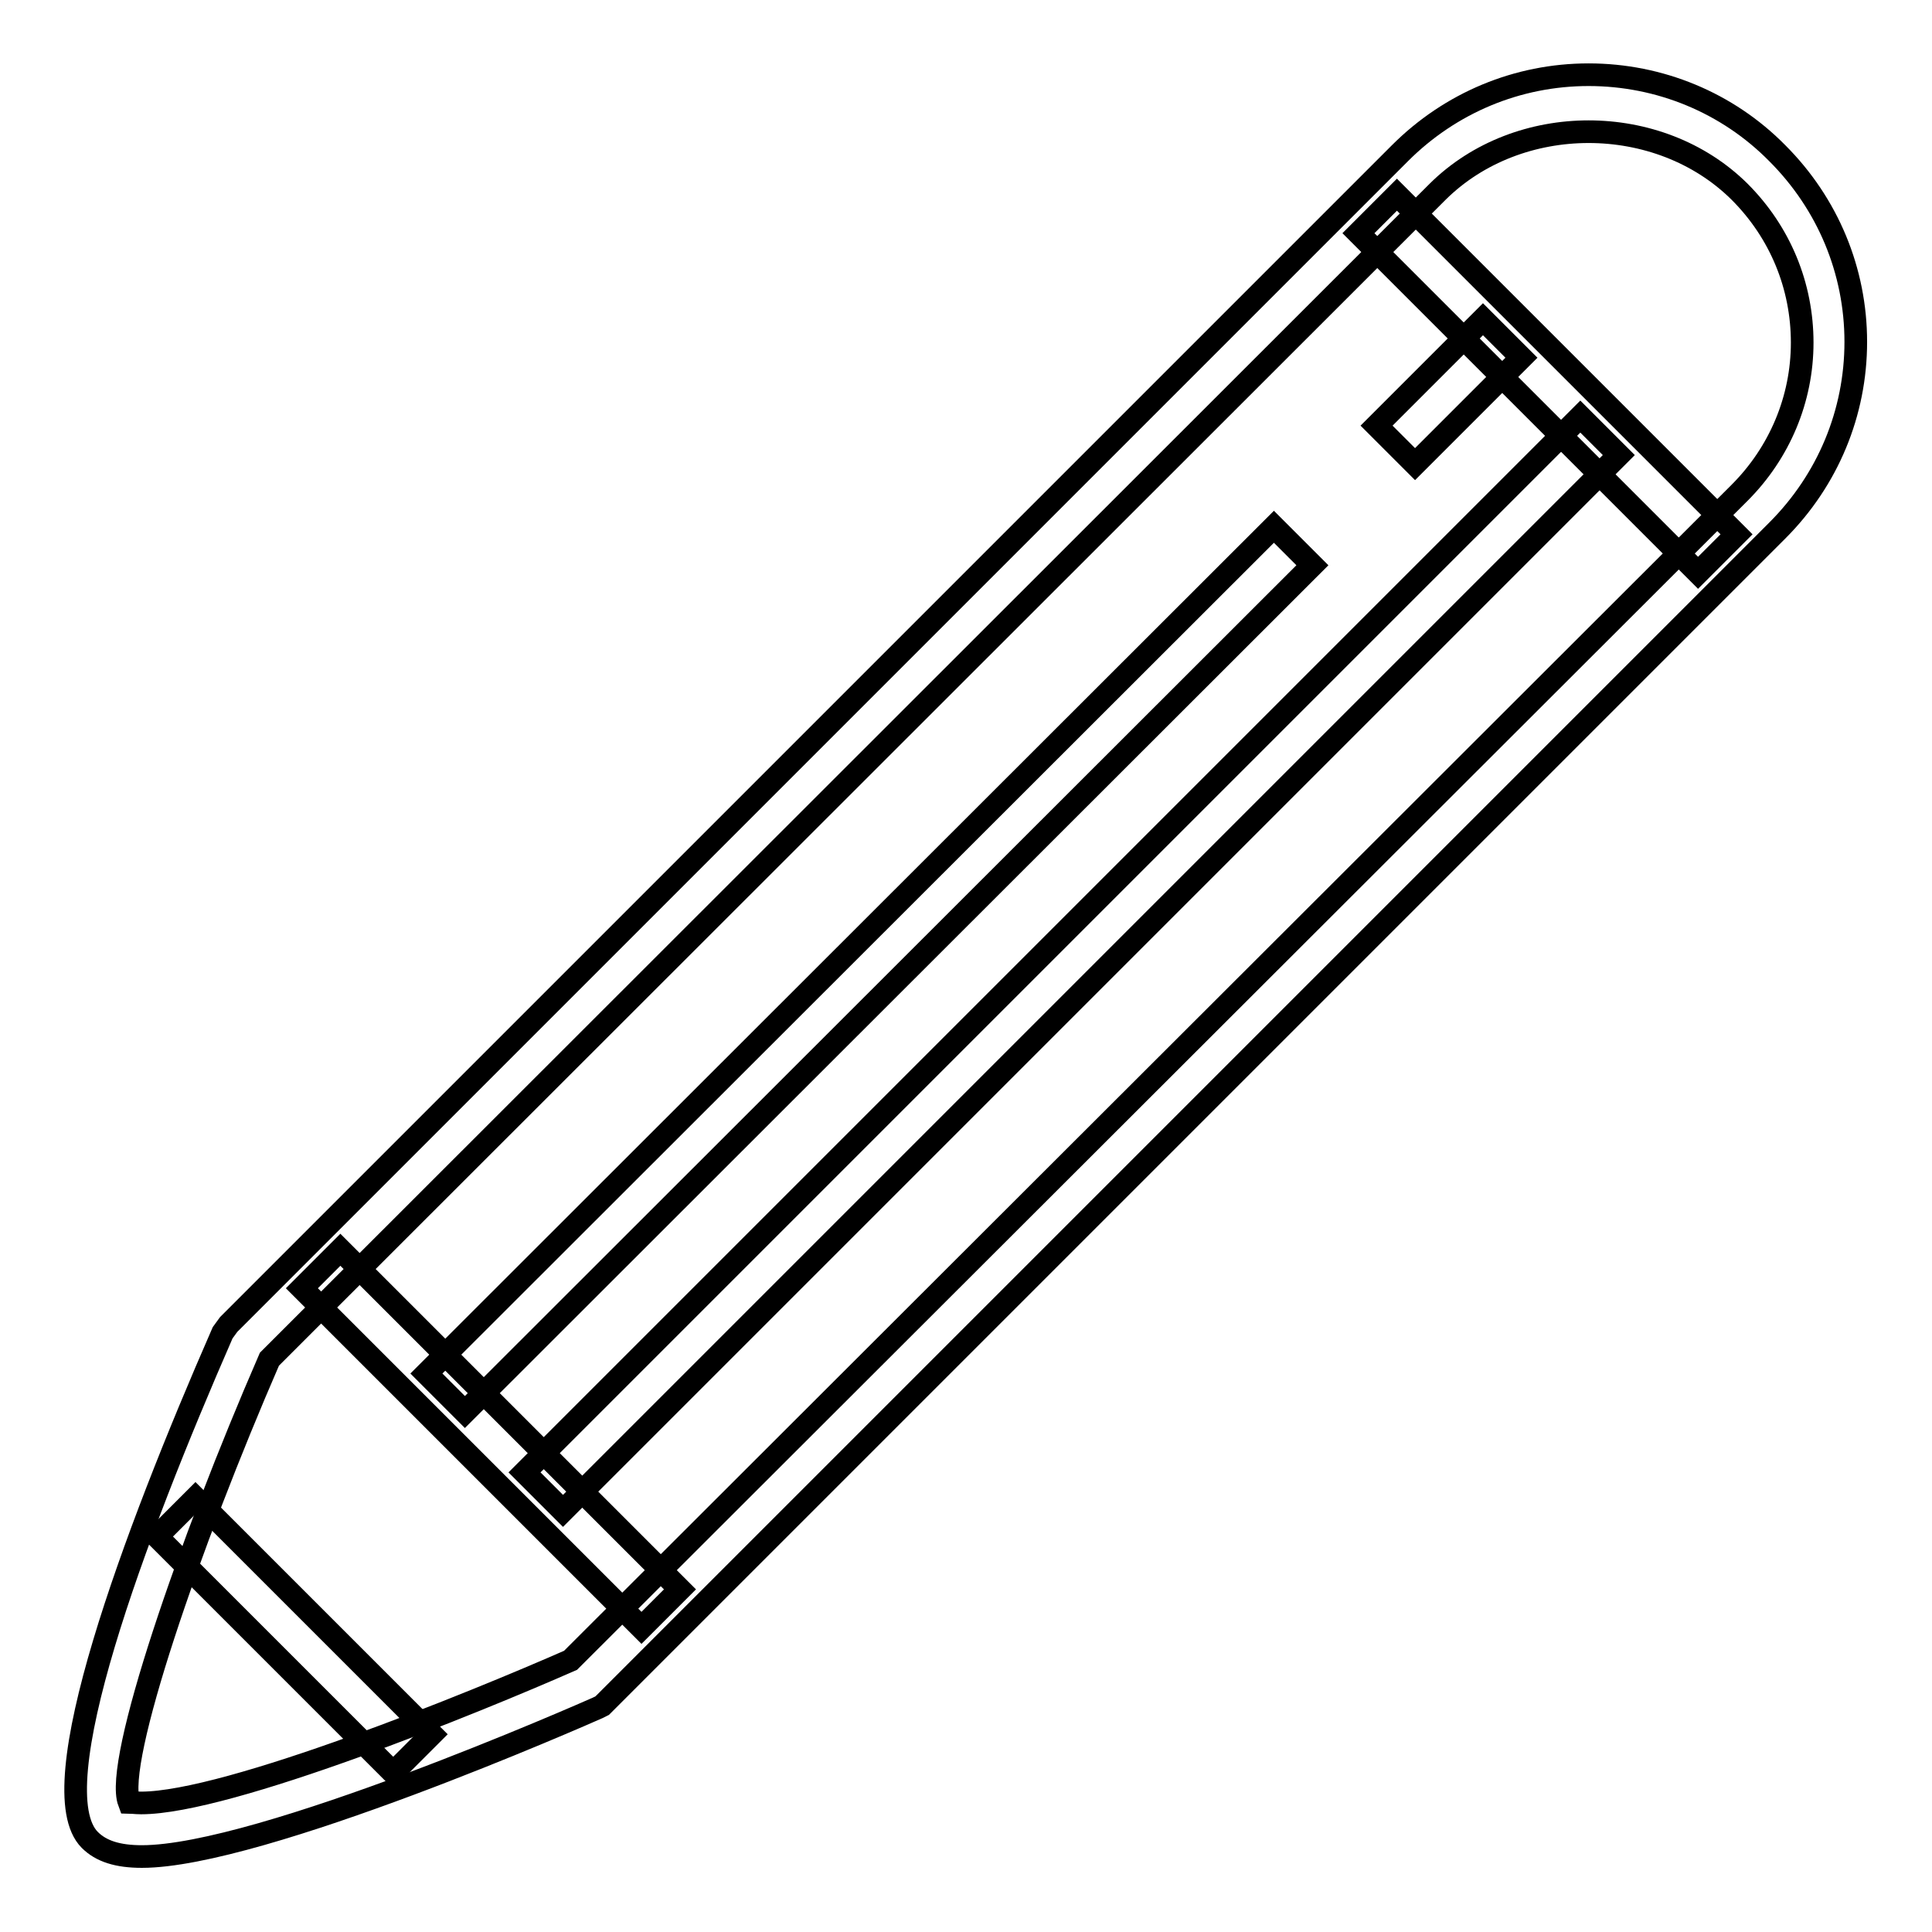
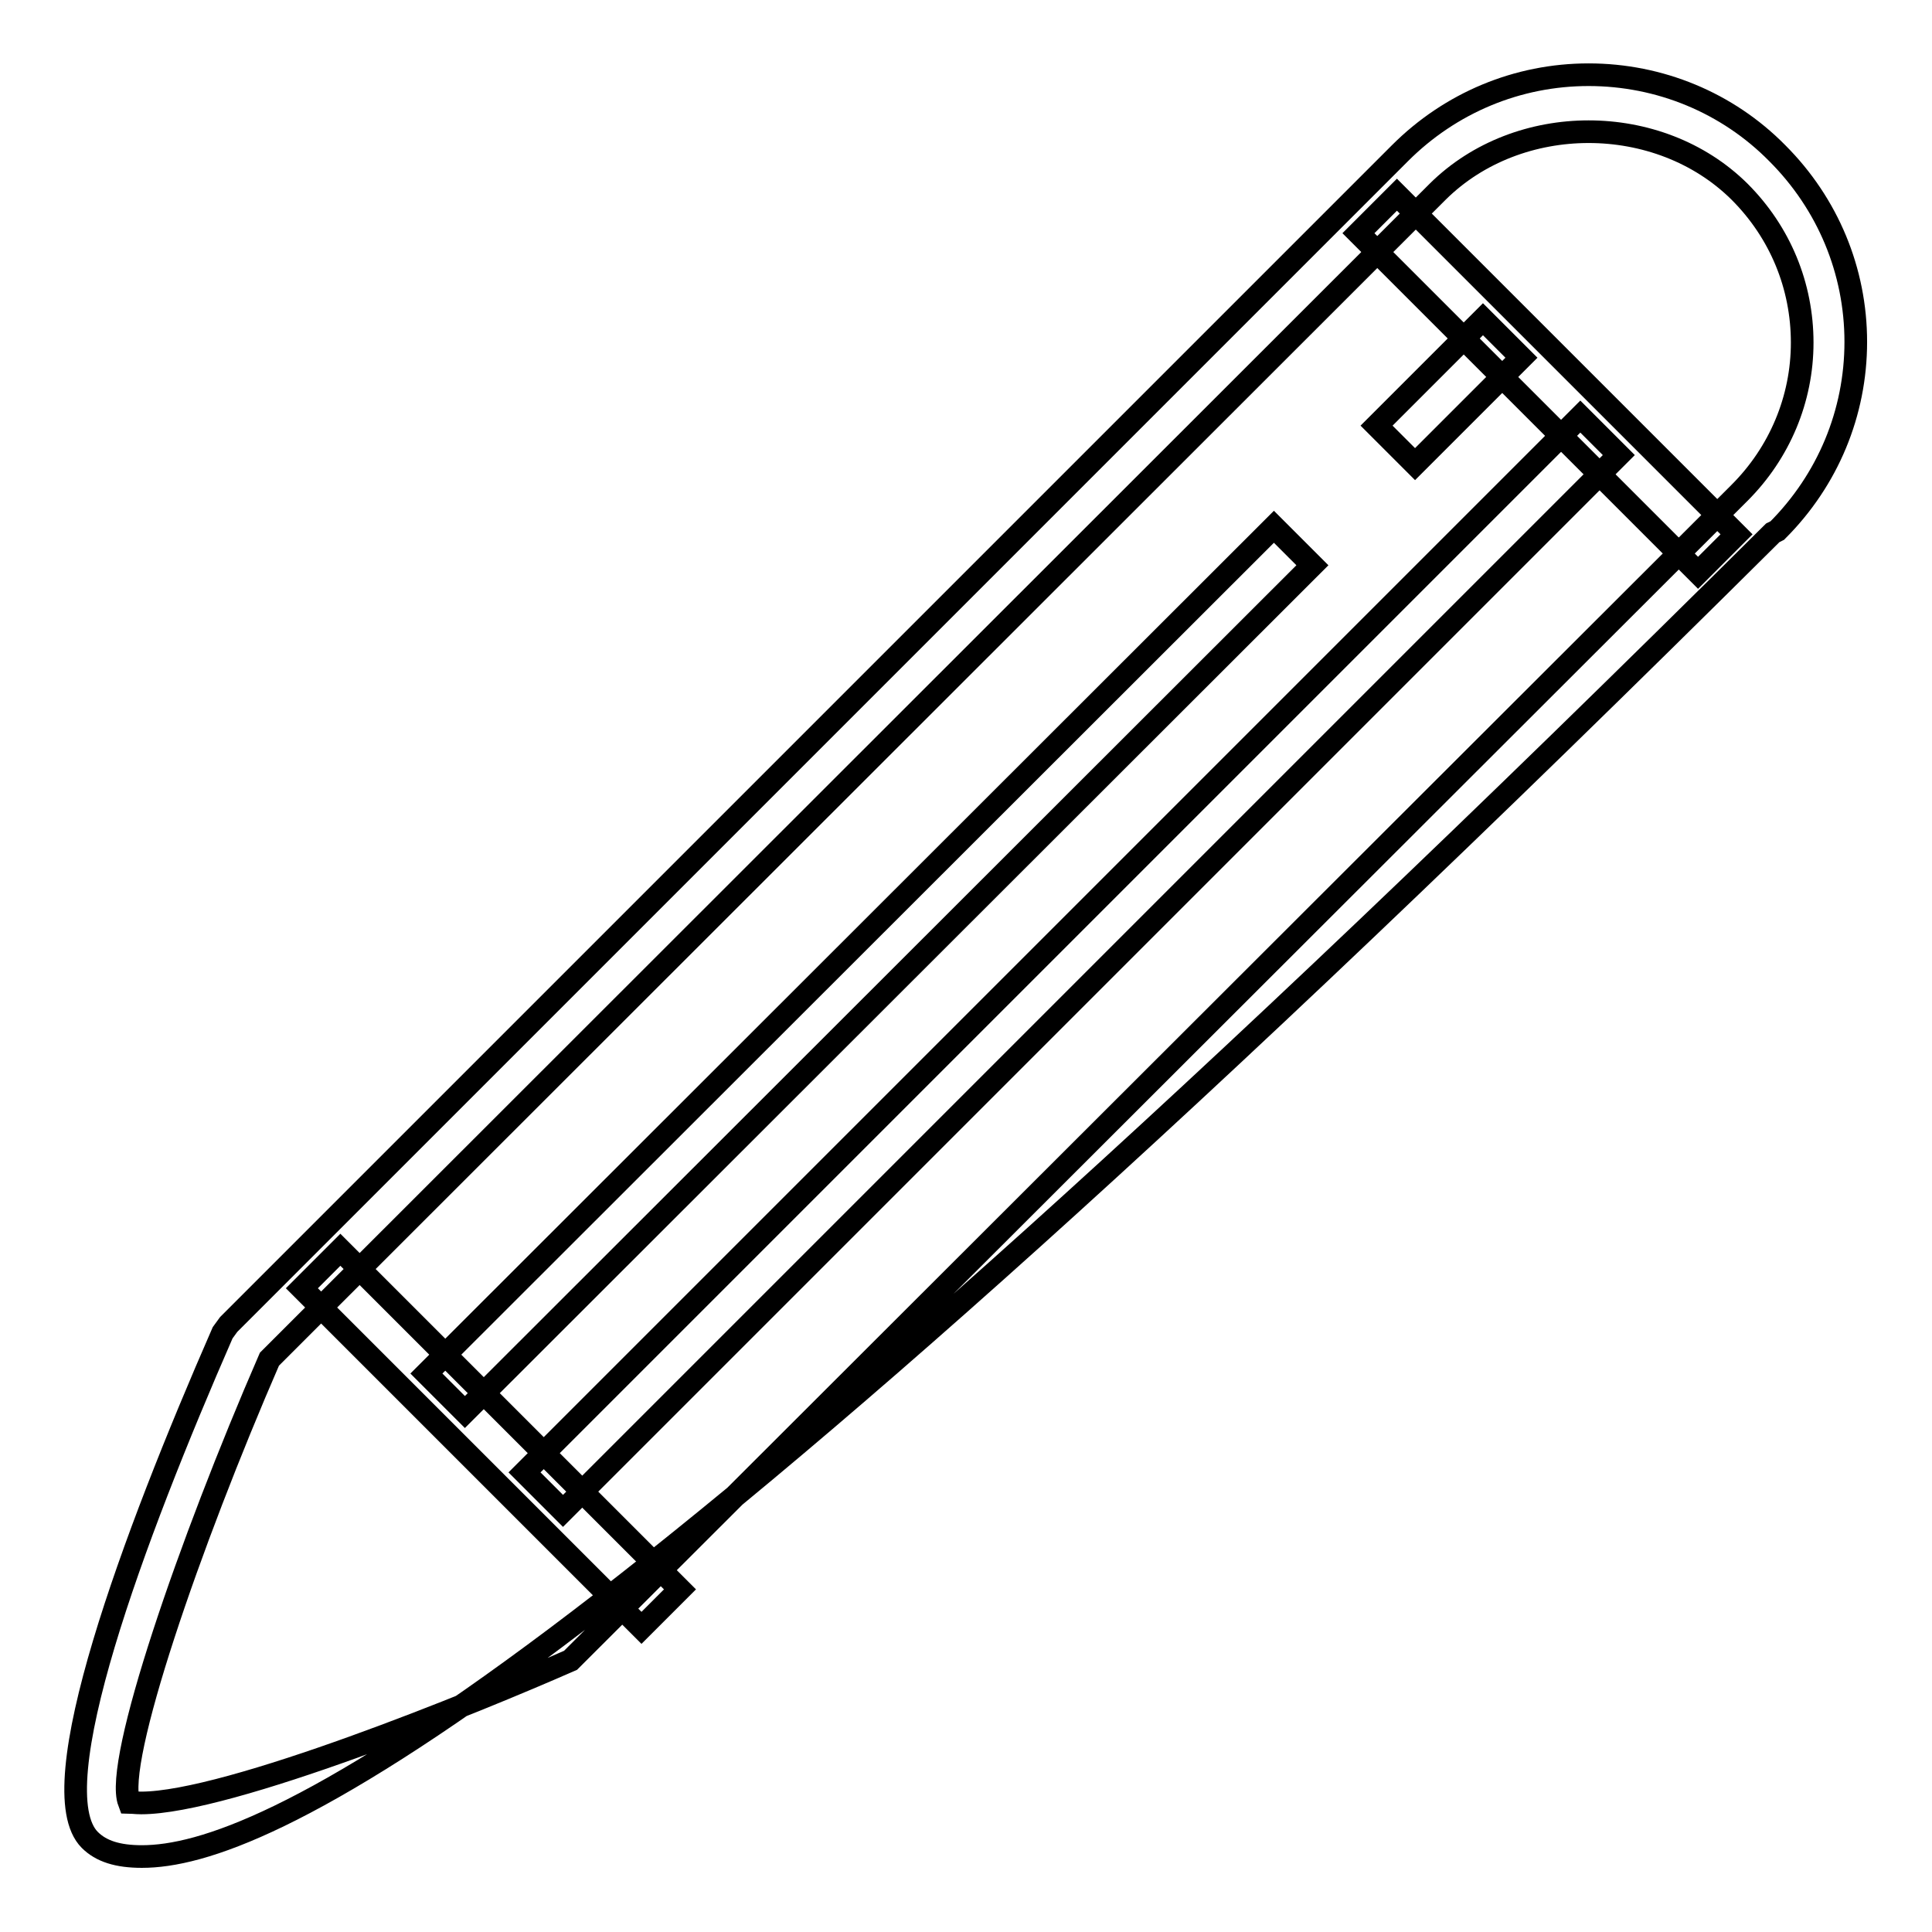
<svg xmlns="http://www.w3.org/2000/svg" version="1.1" x="0px" y="0px" viewBox="0 0 256 256" enable-background="new 0 0 256 256" xml:space="preserve">
  <g>
    <g>
-       <path stroke-width="3" fill-opacity="0" stroke="#000000" d="M18.8,246c-3.2,0-5.4-0.7-6.9-2.2c-6.7-6.7,5.8-40.2,17.6-67.2l0.8-1.1L185.5,20.3c6.7-6.7,15.6-10.4,25-10.4s18.4,3.7,25,10.4c6.7,6.7,10.4,15.6,10.4,25s-3.7,18.3-10.4,25L79.8,226l-0.6,0.3C77.4,227.1,34.5,246,18.8,246z M17.1,238.8c0.2,0,0.8,0.1,1.6,0.1c11.6,0,44.4-13.4,56.9-18.9L230.5,65.3c5.3-5.3,8.3-12.4,8.3-19.9s-2.9-14.6-8.3-20c-10.7-10.6-29.3-10.6-40,0L35.7,180.1C25.1,204.5,15.1,233.5,17.1,238.8C17.1,238.8,17.1,238.8,17.1,238.8z" />
+       <path stroke-width="3" fill-opacity="0" stroke="#000000" d="M18.8,246c-3.2,0-5.4-0.7-6.9-2.2c-6.7-6.7,5.8-40.2,17.6-67.2l0.8-1.1L185.5,20.3c6.7-6.7,15.6-10.4,25-10.4s18.4,3.7,25,10.4c6.7,6.7,10.4,15.6,10.4,25s-3.7,18.3-10.4,25l-0.6,0.3C77.4,227.1,34.5,246,18.8,246z M17.1,238.8c0.2,0,0.8,0.1,1.6,0.1c11.6,0,44.4-13.4,56.9-18.9L230.5,65.3c5.3-5.3,8.3-12.4,8.3-19.9s-2.9-14.6-8.3-20c-10.7-10.6-29.3-10.6-40,0L35.7,180.1C25.1,204.5,15.1,233.5,17.1,238.8C17.1,238.8,17.1,238.8,17.1,238.8z" />
      <path stroke-width="3" fill-opacity="0" stroke="#000000" d="M185.1,25.8l45,45l-5.1,5.1l-45-45L185.1,25.8z" />
      <path stroke-width="3" fill-opacity="0" stroke="#000000" d="M45.1,165.6l45,45l-5.1,5.1l-45-45L45.1,165.6z" />
-       <path stroke-width="3" fill-opacity="0" stroke="#000000" d="M25.9,198.5l31.3,31.3l-5.1,5.1l-31.3-31.3L25.9,198.5z" />
      <path stroke-width="3" fill-opacity="0" stroke="#000000" d="M209.4,55.2l5.1,5.1L74.6,200.2l-5.1-5.1L209.4,55.2z" />
      <path stroke-width="3" fill-opacity="0" stroke="#000000" d="M196.5,42.3l5.1,5.1l-14.1,14.1l-5.1-5.1L196.5,42.3z" />
      <path stroke-width="3" fill-opacity="0" stroke="#000000" d="M168.8,69.8l5.1,5.1L61.6,187.1l-5.1-5.1L168.8,69.8z" />
    </g>
  </g>
</svg>